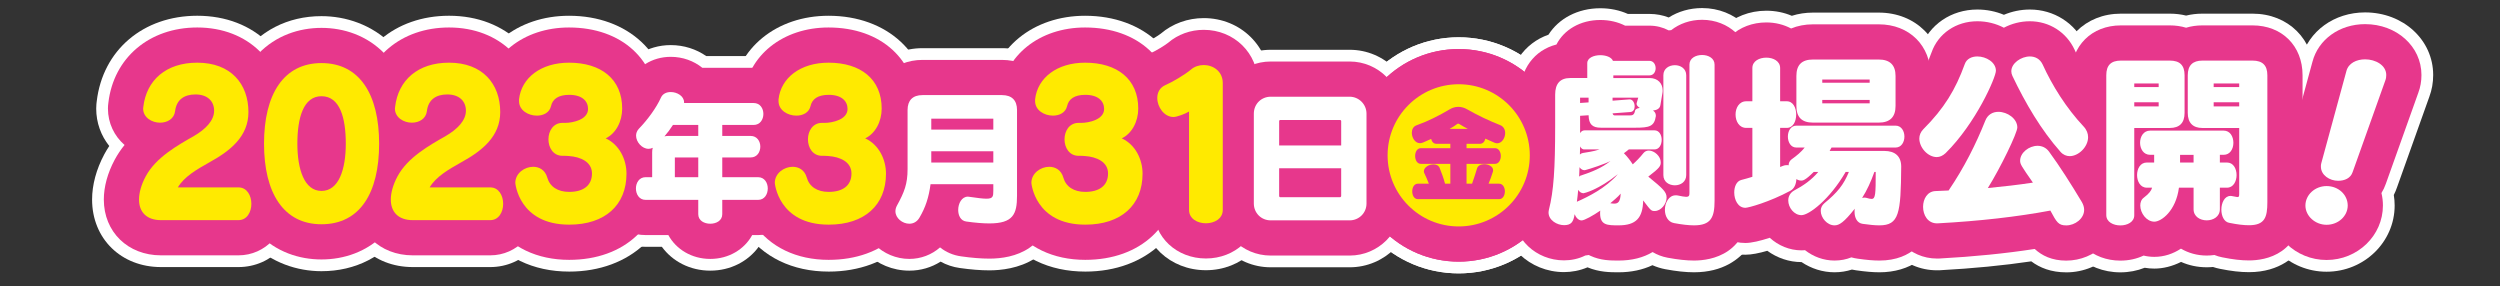
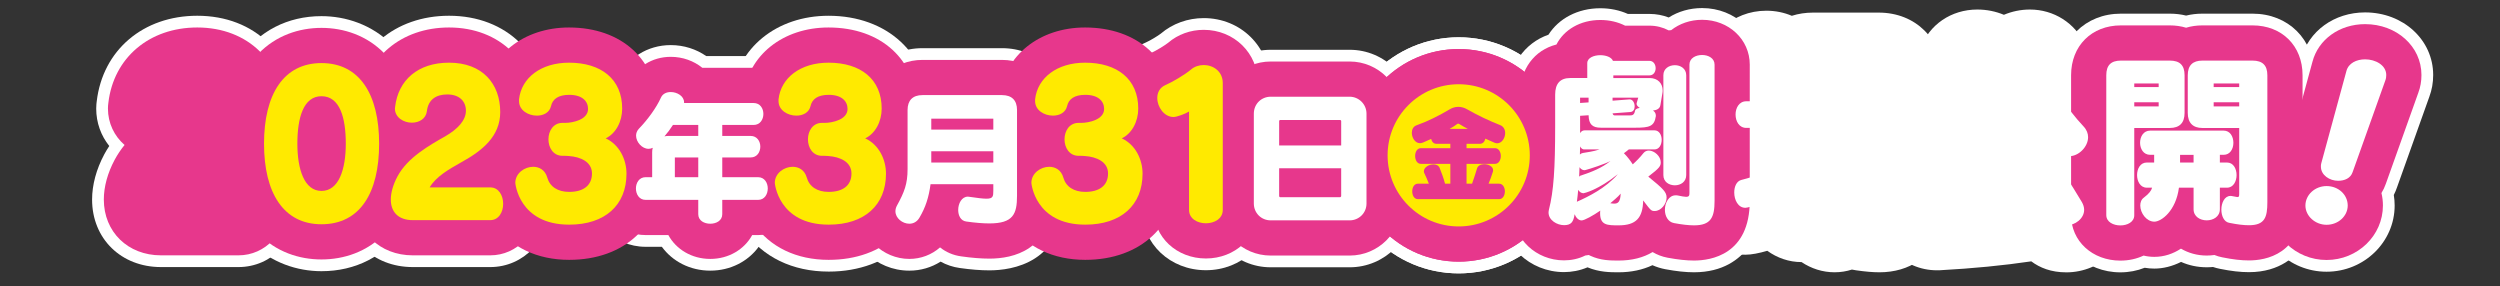
<svg xmlns="http://www.w3.org/2000/svg" viewBox="0 0 639.248 73.125">
  <rect x="0" y="0" width="639.248" height="73.125" fill="#333333" stroke="none" />
  <defs>
    <style>.d{fill:none;}.e{fill:#fff;}.f{fill:#ffea00;}.g{fill:#e7378c;}</style>
  </defs>
  <g id="a" />
  <g id="b">
    <g id="c">
      <g>
        <g>
          <g>
            <g>
              <path class="e" d="M41.164,68.29c-10.207,0-17.616-7.261-17.616-17.265,0-3.753,1.08-7.756,3.124-11.577,.395-.735,.819-1.44,1.269-2.116-2.102-2.626-3.339-5.936-3.339-9.572,0-.418,.021-.798,.05-1.133l.01-.104c.019-.193,.04-.37,.062-.53l.01-.087c1.54-13.086,11.871-21.879,25.707-21.879,14.771,0,25.086,10.131,25.086,24.636,0,4.933-1.417,8.96-3.442,12.212,2.611,2.895,4.194,6.842,4.194,11.253,0,9.062-6.725,16.162-15.309,16.162h-19.806Z" />
              <path class="e" d="M82.202,69.343c-12.312,0-26.691-8.54-26.691-32.607,0-8.884,1.964-16.236,5.837-21.854,4.781-6.935,12.187-10.754,20.854-10.754,12.336,0,26.742,8.54,26.742,32.607,0,8.899-1.951,16.248-5.798,21.842-4.774,6.942-12.212,10.766-20.943,10.766Z" />
              <path class="e" d="M105.546,68.29c-10.207,0-17.616-7.261-17.616-17.265,0-3.753,1.08-7.756,3.124-11.577,.395-.735,.819-1.44,1.269-2.116-2.102-2.626-3.339-5.936-3.339-9.572,0-.418,.021-.798,.05-1.133l.01-.104c.019-.193,.04-.37,.062-.53l.01-.087c1.54-13.086,11.871-21.879,25.707-21.879,14.771,0,25.086,10.131,25.086,24.636,0,4.933-1.417,8.96-3.442,12.212,2.611,2.895,4.194,6.842,4.194,11.253,0,9.062-6.725,16.162-15.309,16.162h-19.806Z" />
-               <path class="e" d="M145.55,69.444c-9.258,0-16.928-3.722-21.599-10.48-3.308-4.786-4.19-9.92-4.19-12.199,0-4.275,1.721-8.167,4.524-11.055-2.245-2.678-3.571-6.092-3.571-9.854v-1.104l.071-.648c1.29-11.819,11.454-20.074,24.715-20.074,15.066,0,25.588,9.759,25.588,23.732,0,2.371-.382,4.678-1.093,6.831,1.417,2.98,2.196,6.329,2.196,9.816,0,14.741-10.955,25.036-26.641,25.036Z" />
              <path class="e" d="M181.613,69.205c-5.183,0-9.678-2.386-12.378-6.099h-4.159c-8.114,0-14.469-6.553-14.469-14.919,0-2.494,.568-4.826,1.581-6.871-.986-2.021-1.543-4.276-1.543-6.635,0-3.681,1.392-7.206,3.92-9.927l.166-.175c1.575-1.628,2.869-3.524,3.334-4.557,2.321-5.218,7.483-8.491,13.448-8.491,3.386,0,6.52,1.042,9.065,2.806h12.111c8.135,0,14.507,6.503,14.507,14.806,0,1.984-.364,3.866-1.029,5.581,.16,.893,.244,1.815,.244,2.763,0,.953-.084,1.883-.246,2.78,1.37,2.28,2.154,4.988,2.154,7.92,0,8.316-6.281,14.841-14.326,14.918-2.7,3.714-7.194,6.1-12.378,6.1Z" />
              <path class="e" d="M211.904,69.444c-9.258,0-16.928-3.722-21.599-10.48-3.308-4.786-4.19-9.92-4.19-12.199,0-4.275,1.721-8.167,4.524-11.055-2.245-2.678-3.571-6.092-3.571-9.854v-1.104l.071-.648c1.29-11.819,11.454-20.074,24.715-20.074,15.066,0,25.588,9.759,25.588,23.732,0,2.371-.382,4.678-1.093,6.831,1.417,2.98,2.196,6.329,2.196,9.816,0,14.741-10.955,25.036-26.641,25.036Z" />
              <path class="e" d="M232.515,69.205c-8.577,0-15.554-6.81-15.554-15.181,0-2.458,.626-4.919,1.812-7.117,1.293-2.359,1.293-2.507,1.293-3.658v-15.115c0-9.165,6.652-15.816,15.816-15.816h20.316c9.186,0,15.854,6.651,15.854,15.816v21.925c0,17.213-13.337,19.071-19.071,19.071-2.221,0-4.769-.202-7.572-.602-1.77-.245-3.42-.807-4.902-1.629-2.342,1.487-5.09,2.306-7.992,2.306Z" />
-               <path class="e" d="M277.51,69.444c-9.258,0-16.928-3.722-21.599-10.48-3.308-4.786-4.19-9.92-4.19-12.199,0-4.275,1.721-8.167,4.524-11.055-2.245-2.678-3.571-6.092-3.571-9.854v-1.104l.071-.648c1.29-11.819,11.454-20.074,24.715-20.074,15.066,0,25.588,9.759,25.588,23.732,0,2.371-.382,4.678-1.093,6.831,1.417,2.98,2.196,6.329,2.196,9.816,0,14.741-10.955,25.036-26.641,25.036Z" />
              <path class="e" d="M308.349,69.093c-9.147,0-16.312-6.769-16.312-15.41v-14.005c-4.85-2.913-8.123-8.378-8.123-14.625,0-6.336,3.576-11.823,9.332-14.319,.845-.367,2.882-1.591,3.56-2.129,3.01-2.566,6.901-3.976,10.991-3.976,9.456,0,16.863,7.298,16.863,16.613V53.683c0,8.642-7.165,15.41-16.312,15.41Z" />
              <path class="e" d="M324.907,68.345c-8.989,0-16.303-7.313-16.303-16.303V29.069c0-9.01,7.313-16.34,16.303-16.34h20.204c8.989,0,16.303,7.33,16.303,16.34v22.973c0,8.989-7.313,16.303-16.303,16.303h-20.204Z" />
            </g>
            <g>
              <g>
                <circle class="e" cx="372.987" cy="39.72" r="30.179" />
                <circle class="e" cx="372.987" cy="39.72" r="30.179" />
              </g>
              <path class="e" d="M362.568,62.922c-7.548,0-13.46-6.146-13.46-13.991,0-2.033,.398-3.951,1.121-5.678-.247-1.078-.377-2.208-.377-3.376,0-.282,.008-.562,.022-.839-.564-1.584-.872-3.296-.872-5.082,0-6.028,3.732-11.343,9.304-13.271,1.816-.644,3.913-1.668,6.233-3.046,2.565-1.52,5.452-2.32,8.358-2.32,2.876,0,5.725,.774,8.249,2.241,2.171,1.23,4.588,2.385,6.813,3.253,5.429,2.142,8.912,7.315,8.912,13.197,0,2.026-.398,3.958-1.116,5.714,0,.052,0,.103,0,.153,0,1.008-.097,1.987-.283,2.93,.847,1.84,1.319,3.914,1.319,6.124,0,7.846-5.924,13.991-13.487,13.991h-20.736Z" />
            </g>
            <g>
              <path class="e" d="M433.148,69.622c-2.09,0-4.482-.256-7.311-.781-1.165-.219-2.272-.567-3.31-1.03-2.497,1.179-5.409,1.812-8.648,1.812-2.097,0-4.923,0-7.954-1.267-1.985,.846-4.075,1.219-6.003,1.219-8.801,0-15.96-6.835-15.96-15.236,0-1.432,.223-2.546,.331-3.082l.062-.306,.077-.302c.89-3.49,1.221-8.498,1.221-18.478v-7.968c0-7.377,4.096-13.17,10.29-15.332,2.612-4.114,7.46-6.762,13.252-6.762,2.555,0,4.941,.509,7.037,1.449h5.52c1.752,0,3.417,.322,4.942,.913,2.419-1.527,5.347-2.41,8.532-2.41,8.516,0,15.188,6.353,15.188,14.463V51.344c0,3.185-.356,7.891-3.44,11.979-2.168,2.874-6.327,6.3-13.824,6.3Z" />
              <path class="e" d="M480.536,69.622c-1.653,0-3.478-.155-5.916-.502-.367-.051-.729-.116-1.085-.193-1.349,.437-2.827,.695-4.444,.695-3.082,0-5.989-.965-8.436-2.607h-.016c-3.216,0-6.241-1.075-8.742-2.886-2.083,.607-4.047,1.002-5.601,1.002-8.327,0-14.85-6.989-14.85-15.912,0-3.92,1.313-7.501,3.563-10.21-2.026-2.638-3.225-6.013-3.225-9.735,0-4.325,1.63-8.18,4.298-10.949v-.931c0-8.219,6.841-14.656,15.574-14.656,2.337,0,4.539,.464,6.509,1.302,1.674-.534,3.493-.819,5.419-.819h16.807c9.444,0,16.298,6.814,16.298,16.202v7.385c1.44,2.317,2.27,5.098,2.27,8.117,0,1.929-.339,3.761-.959,5.437,.091,.729,.138,1.477,.138,2.242-.055,6.959-.193,11.762-1.558,15.833-2.383,7.109-8.23,11.187-16.044,11.187Z" />
              <path class="e" d="M528.355,69.639c-3.902,0-6.786-1.183-8.959-2.813-7.165,1.059-14.962,1.819-23.276,2.269l-.324,.018h-.517c-8.721,0-15.552-7.127-15.552-16.225,0-2.93,.728-5.665,2.008-8.017-1.864-2.712-2.968-5.981-2.968-9.457,0-4.009,1.646-7.957,4.516-10.832,3.89-3.889,5.934-7.089,7.802-12.22,2.143-6.034,7.824-9.926,14.515-9.926,2.417,0,4.717,.48,6.795,1.346,2.05-.863,4.301-1.346,6.646-1.346,6.134,0,11.552,3.445,14.139,8.992l.046,.099c2.151,4.724,5.095,9.197,8.29,12.598,2.834,3,4.407,6.898,4.407,10.953,0,3.702-1.329,7.217-3.514,10.069,.076,.126,.35,.588,.35,.588,1.41,2.469,2.156,5.208,2.156,7.92,0,8.664-7.583,15.984-16.56,15.984Z" />
              <path class="e" d="M542.176,69.639c-8.748,0-15.601-6.431-15.601-14.64V19.236c0-9.123,6.622-15.744,15.745-15.744h12.481c1.464,0,2.864,.17,4.183,.491,1.314-.321,2.71-.491,4.17-.491h12.817c9.15,0,15.792,6.621,15.792,15.744V51.687c0,3.169-.324,7.29-2.847,11.062-1.708,2.556-5.781,6.842-13.857,6.842-2.206,0-4.568-.271-7.429-.854-.607-.119-1.198-.276-1.77-.47-.526,.051-1.061,.076-1.603,.076-2.361,0-4.582-.489-6.562-1.371-2.247,1.13-4.597,1.707-6.832,1.707-.839,0-1.664-.072-2.471-.212-1.895,.756-3.995,1.172-6.217,1.172Z" />
              <path class="e" d="M594.902,69.478c-9.599,0-17.409-7.593-17.409-16.926,0-4.093,1.493-7.853,3.977-10.787,.041-.943,.171-2.077,.549-3.361l6.365-23.354c1.899-7.108,8.467-11.878,16.37-11.878,9.762,0,17.409,7.032,17.409,16.009,0,1.952-.332,3.822-.986,5.563l-8.281,23.215c-.228,.658-.497,1.292-.804,1.898,.145,.878,.219,1.777,.219,2.694,0,9.333-7.81,16.926-17.409,16.926Z" />
            </g>
          </g>
          <g>
            <g>
              <path class="g" d="M41.164,65.29c-8.469,0-14.616-5.999-14.616-14.265,0-3.261,.958-6.775,2.769-10.162,.74-1.38,1.596-2.639,2.532-3.791-2.626-2.289-4.248-5.588-4.248-9.312,0-.55,.047-1.018,.097-1.379l.015-.124c1.354-11.502,10.487-19.229,22.727-19.229,13.004,0,22.086,8.896,22.086,21.636,0,5.31-1.93,9.455-4.434,12.624,3.158,2.368,5.186,6.304,5.186,10.841,0,7.381-5.407,13.162-12.309,13.162h-19.806Z" />
              <path class="g" d="M82.202,66.343c-11.453,0-23.691-7.778-23.691-29.607s12.238-29.607,23.691-29.607,23.742,7.778,23.742,29.607-12.264,29.607-23.742,29.607Z" />
              <path class="g" d="M105.546,65.29c-8.469,0-14.616-5.999-14.616-14.265,0-3.261,.958-6.775,2.769-10.162,.74-1.38,1.596-2.639,2.532-3.791-2.626-2.289-4.248-5.588-4.248-9.312,0-.55,.047-1.018,.097-1.379l.015-.124c1.354-11.502,10.487-19.229,22.727-19.229,13.004,0,22.086,8.896,22.086,21.636,0,5.31-1.93,9.455-4.434,12.624,3.158,2.368,5.186,6.304,5.186,10.841,0,7.381-5.407,13.162-12.309,13.162h-19.806Z" />
              <path class="g" d="M145.55,66.444c-8.243,0-15.037-3.263-19.13-9.186-2.888-4.179-3.658-8.562-3.658-10.494,0-4.545,2.404-8.557,6.047-10.91-3.123-2.31-5.095-5.898-5.095-9.999v-.94l.053-.487c1.118-10.244,10.055-17.399,21.733-17.399,13.511,0,22.588,8.332,22.588,20.732,0,2.476-.479,4.865-1.359,7.034,1.58,2.843,2.462,6.147,2.462,9.613,0,13.181-9.5,22.036-23.641,22.036Z" />
              <path class="g" d="M181.613,66.205c-4.721,0-8.728-2.444-10.72-6.099h-5.817c-6.431,0-11.469-5.235-11.469-11.919,0-2.562,.746-4.911,2.028-6.832-1.255-1.939-1.991-4.237-1.991-6.674,0-2.921,1.107-5.721,3.118-7.885l.125-.131c1.652-1.708,3.224-3.882,3.913-5.41,1.838-4.133,5.95-6.724,10.712-6.724,3.082,0,5.904,1.058,8.075,2.806h13.102c6.453,0,11.507,5.186,11.507,11.806,0,1.905-.418,3.691-1.168,5.27,.25,.977,.383,2.007,.383,3.074,0,1.181-.161,2.315-.463,3.383,1.492,2.004,2.371,4.535,2.371,7.317,0,6.684-5.038,11.919-11.469,11.919h-1.515c-1.992,3.654-5.999,6.099-10.72,6.099Z" />
              <path class="g" d="M211.904,66.444c-8.243,0-15.037-3.263-19.13-9.186-2.888-4.179-3.658-8.562-3.658-10.494,0-4.545,2.404-8.557,6.047-10.91-3.123-2.31-5.095-5.898-5.095-9.999v-.94l.053-.487c1.118-10.244,10.055-17.399,21.733-17.399,13.511,0,22.588,8.332,22.588,20.732,0,2.476-.479,4.865-1.359,7.034,1.58,2.843,2.462,6.147,2.462,9.613,0,13.181-9.5,22.036-23.641,22.036Z" />
              <path class="g" d="M232.515,66.205c-6.805,0-12.554-5.578-12.554-12.181,0-1.963,.502-3.932,1.452-5.693,1.523-2.777,1.653-3.353,1.653-5.082v-15.115c0-7.427,5.39-12.816,12.816-12.816h20.316c7.448,0,12.854,5.39,12.854,12.816v21.925c0,13.983-10.069,16.071-16.071,16.071-2.09,0-4.507-.194-7.185-.577-2.062-.271-3.909-1.08-5.427-2.294-2.141,1.881-4.899,2.946-7.854,2.946Z" />
              <path class="g" d="M277.51,66.444c-8.243,0-15.037-3.263-19.13-9.186-2.888-4.179-3.658-8.562-3.658-10.494,0-4.545,2.404-8.557,6.047-10.91-3.123-2.31-5.095-5.898-5.095-9.999v-.94l.053-.487c1.118-10.244,10.055-17.399,21.733-17.399,13.511,0,22.588,8.332,22.588,20.732,0,2.476-.479,4.865-1.359,7.034,1.58,2.843,2.462,6.147,2.462,9.613,0,13.181-9.5,22.036-23.641,22.036Z" />
              <path class="g" d="M308.349,66.093c-7.465,0-13.312-5.451-13.312-12.41v-15.863c-4.719-2.131-8.123-7.119-8.123-12.767,0-5.122,2.884-9.554,7.525-11.566,1.071-.459,3.448-1.892,4.274-2.566,2.472-2.123,5.69-3.291,9.083-3.291,7.774,0,13.863,5.979,13.863,13.613V53.683c0,6.959-5.847,12.41-13.312,12.41Z" />
              <path class="g" d="M324.907,65.345c-7.335,0-13.303-5.968-13.303-13.303V29.069c0-7.355,5.968-13.34,13.303-13.34h20.204c7.335,0,13.303,5.984,13.303,13.34v22.973c0,7.335-5.968,13.303-13.303,13.303h-20.204Z" />
            </g>
            <g>
              <g>
                <circle class="g" cx="372.987" cy="39.72" r="27.179" />
                <circle class="g" cx="372.987" cy="39.72" r="27.179" />
              </g>
              <path class="g" d="M362.568,59.922c-5.865,0-10.46-4.828-10.46-10.991,0-1.975,.474-3.812,1.312-5.396-.369-1.14-.569-2.369-.569-3.657,0-.433,.022-.859,.067-1.278-.589-1.423-.917-2.993-.917-4.643,0-4.826,2.861-8.913,7.298-10.441,2.002-.708,4.28-1.817,6.771-3.297,2.1-1.244,4.458-1.899,6.826-1.899,2.352,0,4.686,.637,6.756,1.843,2.296,1.303,4.856,2.525,7.216,3.446,4.266,1.682,7.002,5.761,7.002,10.402,0,1.843-.409,3.587-1.137,5.137,.015,.241,.022,.484,.022,.73,0,1.161-.163,2.275-.466,3.319,.956,1.659,1.502,3.617,1.502,5.734,0,6.163-4.606,10.991-10.487,10.991h-20.736Z" />
            </g>
            <g>
              <path class="g" d="M433.148,66.622c-1.904,0-4.117-.239-6.763-.73-1.386-.26-2.669-.754-3.819-1.44-2.352,1.418-5.277,2.171-8.688,2.171-2.052,0-4.606,0-7.244-1.232-.118-.055-.246-.117-.381-.188-.335,.065-.631,.104-.891,.128-1.739,.867-3.64,1.244-5.441,1.244-7.146,0-12.96-5.489-12.96-12.236,0-1.134,.184-2.052,.272-2.492l.046-.229,.058-.227c.971-3.805,1.314-8.834,1.314-19.219v-7.968c0-6.521,3.696-11.398,9.333-12.823,1.916-3.773,6.107-6.271,11.21-6.271,2.34,0,4.501,.512,6.34,1.449h6.216c1.79,0,3.463,.435,4.928,1.208,.214-.026,.431-.048,.649-.063,2.117-1.656,4.861-2.642,7.897-2.642,6.834,0,12.188,5.035,12.188,11.463V51.344c0,13.79-9.976,15.278-14.264,15.278Z" />
-               <path class="g" d="M480.536,66.622c-1.512,0-3.215-.146-5.521-.476-.557-.074-1.098-.188-1.621-.338-1.287,.515-2.708,.813-4.303,.813-2.806,0-5.432-.995-7.547-2.648-.302,.027-.603,.041-.905,.041-3.07,0-5.922-1.224-8.113-3.214-2.448,.808-4.692,1.33-6.23,1.33-6.645,0-11.85-5.672-11.85-12.912,0-4.203,1.738-7.823,4.636-10.027v-.239c-2.638-2.261-4.298-5.728-4.298-9.679s1.66-7.389,4.298-9.641v-2.239c0-6.646,5.406-11.656,12.574-11.656,2.324,0,4.482,.561,6.329,1.548,1.667-.691,3.553-1.065,5.6-1.065h16.807c7.83,0,13.298,5.429,13.298,13.202v7.679c0,.209-.004,.416-.012,.621,1.437,1.979,2.282,4.469,2.282,7.202,0,1.826-.376,3.542-1.055,5.07,.154,.836,.234,1.708,.234,2.608-.053,6.646-.179,11.229-1.402,14.879-1.144,3.414-4.38,9.141-13.2,9.141Z" />
-               <path class="g" d="M528.355,66.639c-3.697,0-6.238-1.278-8.083-2.98-7.428,1.149-15.58,1.968-24.314,2.44l-.243,.013h-.436c-7.039,0-12.552-5.809-12.552-13.225,0-3.186,.991-6.051,2.68-8.278-2.237-2.477-3.64-5.735-3.64-9.195,0-3.221,1.327-6.396,3.639-8.712,4.184-4.184,6.49-7.798,8.502-13.325,1.709-4.827,6.287-7.94,11.691-7.94,2.468,0,4.787,.602,6.791,1.652,1.984-1.049,4.258-1.652,6.65-1.652,4.956,0,9.332,2.782,11.42,7.26,2.317,5.088,5.455,9.85,8.868,13.483,2.311,2.446,3.593,5.612,3.593,8.898,0,3.729-1.637,7.228-4.199,9.775,.441,.722,.888,1.46,1.339,2.215l.091,.155c1.152,2.017,1.761,4.24,1.761,6.432,0,7.038-6.21,12.984-13.56,12.984Z" />
              <path class="g" d="M542.176,66.639c-7.184,0-12.601-5.004-12.601-11.64V19.236c0-7.504,5.241-12.744,12.745-12.744h12.481c1.491,0,2.894,.206,4.184,.594,1.285-.388,2.683-.594,4.168-.594h12.817c7.532,0,12.792,5.24,12.792,12.744V51.687c0,13.452-9.583,14.904-13.704,14.904-2.002,0-4.178-.253-6.842-.797-.693-.136-1.359-.336-1.994-.594-.638,.094-1.295,.143-1.965,.143-2.439,0-4.693-.644-6.589-1.768-2.01,1.32-4.304,2.104-6.804,2.104-.94,0-1.86-.114-2.749-.329-1.749,.828-3.763,1.289-5.94,1.289Z" />
              <path class="g" d="M594.902,66.478c-7.945,0-14.409-6.247-14.409-13.926,0-3.723,1.509-7.11,3.964-9.618-.003-.109-.004-.22-.004-.331,0-.567,0-1.843,.449-3.366l6.388-23.437c1.499-5.725,6.919-9.628,13.464-9.628,8.08,0,14.409,5.714,14.409,13.009,0,1.599-.27,3.121-.802,4.53l-8.296,23.256c-.293,.851-.674,1.651-1.133,2.393,.248,1.025,.379,2.095,.379,3.192,0,7.679-6.464,13.926-14.409,13.926Z" />
            </g>
          </g>
          <g>
            <g>
-               <path class="f" d="M41.164,56.29c-3.71,0-5.616-2.105-5.616-5.265,0-1.705,.552-3.761,1.705-5.917,2.607-4.863,8.123-7.922,12.334-10.328,3.008-1.756,5.165-3.962,5.165-6.469,0-2.406-1.655-4.161-4.764-4.161-2.908,0-4.863,1.354-5.214,4.262-.251,2.006-2.006,2.958-3.861,2.958-2.056,0-4.312-1.304-4.312-3.61,0-.15,.05-.301,.05-.451,.802-6.818,5.816-11.281,13.789-11.281,8.574,0,13.086,5.415,13.086,12.636,0,6.217-4.613,9.877-9.877,12.785-3.46,1.956-6.519,3.711-8.173,6.469h15.493c2.206,0,3.309,2.105,3.309,4.211,0,2.057-1.103,4.162-3.309,4.162h-19.806Z" />
              <path class="f" d="M67.511,36.736c0-12.636,5.014-20.607,14.691-20.607,9.728,0,14.742,7.972,14.742,20.607s-4.914,20.607-14.742,20.607c-9.677,0-14.691-7.972-14.691-20.607Zm20.909,0c0-6.618-1.504-12.134-6.218-12.134-4.613,0-6.167,5.516-6.167,12.134s1.805,12.084,6.167,12.084c4.413,0,6.218-5.466,6.218-12.084Z" />
              <path class="f" d="M105.546,56.29c-3.71,0-5.616-2.105-5.616-5.265,0-1.705,.552-3.761,1.705-5.917,2.607-4.863,8.123-7.922,12.334-10.328,3.008-1.756,5.165-3.962,5.165-6.469,0-2.406-1.655-4.161-4.764-4.161-2.908,0-4.863,1.354-5.214,4.262-.25,2.006-2.006,2.958-3.861,2.958-2.056,0-4.312-1.304-4.312-3.61,0-.15,.05-.301,.05-.451,.802-6.818,5.816-11.281,13.789-11.281,8.574,0,13.086,5.415,13.086,12.636,0,6.217-4.613,9.877-9.877,12.785-3.46,1.956-6.519,3.711-8.173,6.469h15.493c2.206,0,3.309,2.105,3.309,4.211,0,2.057-1.103,4.162-3.309,4.162h-19.806Z" />
              <path class="f" d="M144.498,31.421c2.005,0,5.866-.853,5.866-3.561,0-1.955-1.454-3.61-4.813-3.61-2.757,0-4.262,1.054-4.663,2.908-.401,1.655-1.955,2.407-3.61,2.407-2.206,0-4.563-1.354-4.563-3.711v-.451c.602-5.516,5.616-9.376,12.786-9.376,8.223,0,13.588,4.212,13.588,11.732,0,3.31-1.604,6.368-4.212,7.622,3.51,1.604,5.315,5.415,5.315,9.025,0,8.022-5.465,13.036-14.641,13.036-12.886,0-13.789-10.58-13.789-10.68,0-2.457,2.357-4.112,4.563-4.112,1.554,0,3.059,.803,3.61,2.758,.652,2.307,2.658,3.66,5.616,3.66,3.51,0,5.816-1.554,5.816-4.713,0-2.958-2.908-4.262-5.967-4.462-.15-.051-1.404-.051-1.554-.051-2.407,0-3.61-2.105-3.61-4.212s1.204-4.211,3.61-4.211h.652Z" />
              <path class="e" d="M184.681,51.107v3.666c0,1.646-1.534,2.433-3.068,2.433s-3.068-.786-3.068-2.433v-3.666h-13.469c-1.646,0-2.469-1.459-2.469-2.919,0-1.421,.823-2.881,2.469-2.881h1.684v-6.36c0-.411,.038-.823,.15-1.159-.375,.187-.711,.262-1.085,.262-1.646,0-3.18-1.722-3.18-3.367,0-.637,.225-1.235,.711-1.759,2.208-2.282,4.452-5.312,5.649-7.97,.449-1.01,1.459-1.421,2.507-1.421,1.646,0,3.405,1.047,3.405,2.618v.188h17.772c1.684,0,2.507,1.384,2.507,2.806,0,1.385-.823,2.807-2.507,2.807h-8.007v2.806h7.259c1.646,0,2.469,1.385,2.469,2.731,0,1.385-.823,2.769-2.469,2.769h-7.259v5.051h9.167c1.646,0,2.469,1.46,2.469,2.881,0,1.46-.823,2.919-2.469,2.919h-9.167Zm-6.136-19.156h-6.473c-.674,1.048-1.384,2.021-2.17,2.918,.336-.074,.673-.112,1.01-.112h7.633v-2.806Zm0,8.306h-5.986v5.051h5.986v-5.051Z" />
              <path class="f" d="M210.852,31.421c2.005,0,5.866-.853,5.866-3.561,0-1.955-1.454-3.61-4.813-3.61-2.757,0-4.262,1.054-4.663,2.908-.401,1.655-1.955,2.407-3.61,2.407-2.206,0-4.563-1.354-4.563-3.711v-.451c.602-5.516,5.616-9.376,12.786-9.376,8.223,0,13.588,4.212,13.588,11.732,0,3.31-1.604,6.368-4.212,7.622,3.51,1.604,5.315,5.415,5.315,9.025,0,8.022-5.465,13.036-14.641,13.036-12.886,0-13.789-10.58-13.789-10.68,0-2.457,2.357-4.112,4.563-4.112,1.554,0,3.059,.803,3.61,2.758,.652,2.307,2.658,3.66,5.616,3.66,3.51,0,5.816-1.554,5.816-4.713,0-2.958-2.908-4.262-5.967-4.462-.15-.051-1.404-.051-1.554-.051-2.407,0-3.61-2.105-3.61-4.212s1.203-4.211,3.61-4.211h.652Z" />
              <path class="e" d="M253.991,47.103h-16.051c-.449,3.367-1.272,5.912-2.844,8.568-.636,1.085-1.609,1.534-2.582,1.534-1.758,0-3.554-1.422-3.554-3.181,0-.449,.112-.936,.374-1.422,1.908-3.479,2.731-5.574,2.731-9.354v-15.115c0-2.47,1.31-3.816,3.816-3.816h20.316c2.544,0,3.854,1.347,3.854,3.816v21.925c0,4.677-.973,7.071-7.071,7.071-1.571,0-3.555-.149-5.912-.486-1.422-.188-2.058-1.534-2.058-2.956,0-1.646,.898-3.404,2.469-3.404,.112,0,.225,.037,.337,.037,2.095,.3,3.479,.486,4.415,.486,1.684,0,1.759-.599,1.759-2.058v-1.646Zm0-16.762h-15.864v2.807h15.864v-2.807Zm0,8.344h-15.864v2.881h15.864v-2.881Z" />
              <path class="f" d="M276.458,31.421c2.005,0,5.866-.853,5.866-3.561,0-1.955-1.454-3.61-4.813-3.61-2.757,0-4.262,1.054-4.663,2.908-.401,1.655-1.955,2.407-3.61,2.407-2.206,0-4.563-1.354-4.563-3.711v-.451c.602-5.516,5.616-9.376,12.786-9.376,8.223,0,13.588,4.212,13.588,11.732,0,3.31-1.604,6.368-4.212,7.622,3.51,1.604,5.315,5.415,5.315,9.025,0,8.022-5.465,13.036-14.641,13.036-12.886,0-13.789-10.58-13.789-10.68,0-2.457,2.357-4.112,4.563-4.112,1.554,0,3.059,.803,3.61,2.758,.652,2.307,2.658,3.66,5.616,3.66,3.51,0,5.816-1.554,5.816-4.713,0-2.958-2.908-4.262-5.967-4.462-.15-.051-1.404-.051-1.554-.051-2.407,0-3.61-2.105-3.61-4.212s1.204-4.211,3.61-4.211h.652Z" />
              <path class="f" d="M304.037,28.513c-.853,.551-3.109,1.403-3.961,1.403-2.407,0-4.162-2.557-4.162-4.863,0-1.354,.602-2.657,2.106-3.31,1.755-.752,4.964-2.657,6.518-3.961,.853-.752,2.056-1.153,3.259-1.153,2.407,0,4.863,1.604,4.863,4.613V53.683c0,2.257-2.156,3.41-4.312,3.41s-4.312-1.153-4.312-3.41V28.513Z" />
              <path class="e" d="M324.907,56.345c-2.432,0-4.303-1.908-4.303-4.303V29.069c0-2.545,1.983-4.34,4.303-4.34h20.204c2.282,0,4.303,1.87,4.303,4.34v22.973c0,2.432-1.945,4.303-4.303,4.303h-20.204Zm18.034-25.367c0-.188-.149-.3-.337-.3h-15.228c-.149,0-.299,.112-.299,.3v6.211h15.864v-6.211Zm0,12.047h-15.864v7.071c0,.188,.112,.337,.299,.337h15.228c.188,0,.337-.149,.337-.337v-7.071Z" />
            </g>
            <g>
              <circle class="f" cx="372.987" cy="39.72" r="18.179" />
              <path class="g" d="M362.568,50.922c-.982,0-1.46-.982-1.46-1.991,0-.982,.478-1.965,1.46-1.965h2.788c-.372-.982-.77-1.858-1.168-2.708-.08-.159-.106-.318-.106-.478,0-.982,1.301-1.753,2.442-1.753,.69,0,1.328,.266,1.593,.93,.504,1.221,.982,2.549,1.38,4.009h1.354v-5.071h-7.54c-.982,0-1.46-1.009-1.46-2.018,0-.982,.478-1.991,1.46-1.991h7.54v-1.115h-3.531c-.743,0-1.194-.505-1.38-1.248-2.071,.956-2.39,1.089-2.868,1.089-1.221,0-2.071-1.381-2.071-2.655,0-.85,.372-1.646,1.248-1.938,2.867-1.009,5.735-2.469,8.417-4.062,.717-.425,1.46-.638,2.23-.638s1.54,.213,2.257,.638c2.708,1.54,5.655,2.947,8.443,4.035,.876,.346,1.274,1.169,1.274,2.019,0,1.274-.85,2.628-2.044,2.628-.212,0-.478-.053-.717-.159-.743-.318-1.513-.664-2.31-1.035-.16,.77-.637,1.327-1.407,1.327h-3.398v1.115h7.275c.982,0,1.486,1.009,1.486,1.991,0,1.009-.504,2.018-1.486,2.018h-7.275v5.071h1.407c.504-1.407,.902-2.655,1.274-3.903,.239-.743,1.009-1.088,1.832-1.088,1.115,0,2.284,.61,2.284,1.54,0,.133-.027,.238-.053,.371-.345,1.142-.717,2.071-1.115,3.08h2.682c.982,0,1.487,.982,1.487,1.965,0,1.009-.504,1.991-1.487,1.991h-20.736Zm12.744-17.975c-.61-.292-1.593-.876-2.15-1.222-.106-.079-.212-.105-.319-.105-.08,0-.159,.026-.265,.105-.504,.372-1.274,.903-1.912,1.222h4.646Z" />
            </g>
            <g>
              <path class="e" d="M416.486,38.208c-.386,.338-.821,.628-1.255,.966,.772,.772,1.545,1.738,2.27,2.85,1.015-.918,1.98-1.932,2.705-2.85,.386-.482,.87-.676,1.401-.676,1.4,0,3.042,1.448,3.042,2.994,0,.917-.193,1.4-3.188,3.67,3.863,3.14,4.685,3.96,4.685,5.361,0,1.689-1.497,3.429-2.994,3.429-.918,0-.966,0-2.995-2.705-.096,4.443-1.787,6.375-6.278,6.375-2.85,0-4.733,0-4.733-3.091,0-.193,0-.435,.048-.676-1.739,1.207-4.057,2.511-4.781,2.511-.773,0-1.449-.724-1.787-1.594-.29,1.98-.869,2.802-2.704,2.802-1.787,0-3.96-1.256-3.96-3.236,0-.241,.048-.482,.097-.724,1.208-4.733,1.594-10.384,1.594-21.443v-7.968c0-2.802,1.256-4.25,3.864-4.25h4.346v-3.815c0-1.353,1.69-2.028,3.333-2.028,1.4,0,2.849,.482,3.235,1.449h9.321c1.062,0,1.594,.966,1.594,1.883s-.531,1.835-1.594,1.835h-9.224v.677h9.272c2.125,0,3.333,1.4,3.333,3.139,0,.242,0,.435-.048,.677l-.531,3.139c-.145,.869-.917,1.256-1.884,1.353,.435,.289,.725,.725,.725,1.256v.192c-.386,2.608-1.642,2.946-5.216,2.946h-8.838c-2.221,0-3.091-.918-3.139-3.188l-2.173,.145v4.443c.241-.435,.627-.725,1.159-.725h17.869c1.207,0,1.835,1.208,1.835,2.415,0,1.256-.628,2.463-1.835,2.463h-6.568Zm-11.59,11.204c-.58,0-1.062-.386-1.352-.869-.097,1.062-.193,2.028-.338,3.043,2.85-1.256,7.389-3.478,10.48-7.052-5.022,4.057-8.645,4.878-8.79,4.878Zm.531-5.94c-.097,0-.193,.049-.29,.049-.531,0-.966-.338-1.255-.772-.048,.82-.048,1.642-.097,2.414,.097-.097,.145-.145,.242-.192,.048-.049,.145-.097,.241-.097,2.801-.918,5.409-1.98,7.534-3.719-1.353,.772-5.264,2.028-6.375,2.317Zm-.483-5.264c-.435-.097-.725-.387-.917-.772,0,.725-.048,1.4-.048,2.076,.193-.193,.435-.338,.724-.386,1.208-.242,2.608-.338,4.298-.918h-4.057Zm1.255-13.232h-2.173v1.353l2.173-.146v-1.207Zm5.554,26.996c.386,.049,.724,.097,1.014,.097,1.014,0,1.545-.531,1.642-2.56-.724,.869-1.932,1.835-2.656,2.463Zm7.534-24.389c-.483-.289-.821-.676-.821-1.062,0-.096,.048-.145,.048-.241l.386-1.304h-6.568v.772l4.346-.338h.048c.772,0,1.256,.918,1.256,1.787,0,.725-.338,1.4-1.111,1.448l-4.54,.339c.096,.338,.241,.531,.579,.531h3.815c.725,0,1.159-.146,1.352-1.208,.048-.241,.29-.435,.628-.579l.58-.146Zm6.037-8.354c0-1.69,1.449-2.56,2.946-2.56,1.449,0,2.897,.869,2.897,2.56v25.548c0,1.738-1.449,2.607-2.897,2.607-1.498,0-2.946-.869-2.946-2.607V19.229Zm6.665-2.704c0-1.643,1.594-2.463,3.236-2.463,1.594,0,3.188,.82,3.188,2.463V51.344c0,4.299-.966,6.278-5.264,6.278-1.352,0-3.042-.193-5.119-.579-1.545-.29-2.318-1.835-2.318-3.381,0-1.835,1.014-3.719,2.752-3.719,.193,0,.386,0,.58,.049,.966,.192,1.642,.338,2.077,.338,.773,0,.869-.338,.869-.966V16.525Z" />
              <path class="e" d="M468.318,37.726c-.145,.289-.338,.579-.483,.869h14.005c2.705,0,4.298,1.352,4.298,4.008-.096,12.025-.531,15.02-5.602,15.02-1.159,0-2.56-.145-4.25-.386-1.449-.193-2.077-1.594-2.077-3.043,0-.29,0-.531,.048-.821-2.753,3.478-3.96,4.25-5.167,4.25-1.884,0-3.526-1.932-3.526-3.719,0-.724,.29-1.4,.918-1.932,3.332-2.753,4.926-4.685,6.278-8.017h-.821c-4.153,7.147-9.417,11.06-11.301,11.06s-3.381-1.932-3.381-3.768c0-1.014,.483-1.979,1.546-2.56,2.27-1.207,4.395-2.656,6.133-4.732h-1.159c-2.173,2.173-2.801,2.222-3.188,2.222-.435,0-.869-.146-1.256-.387-.048,1.256-.531,2.463-1.545,2.994-5.409,2.897-10.721,4.347-11.494,4.347-1.884,0-2.85-2.028-2.85-3.912,0-1.497,.58-2.849,1.739-3.188,.966-.241,1.932-.531,2.897-.82v-12.509h-1.545c-1.835,0-2.752-1.689-2.752-3.429,0-1.69,.917-3.38,2.752-3.38h1.545v-8.5c0-1.787,1.787-2.656,3.574-2.656,1.739,0,3.526,.869,3.526,2.656v8.5h1.69c1.642,0,2.415,1.689,2.415,3.38,0,1.739-.773,3.429-2.415,3.429h-1.69v9.997l.724-.29c.338-.145,.676-.192,1.014-.192,.145,0,.29,0,.435,.048,0-.628,.242-1.11,.725-1.497,1.4-1.014,2.463-1.884,3.38-3.042h-2.125c-1.449,0-2.173-1.401-2.173-2.802s.724-2.801,2.173-2.801h25.354c1.497,0,2.27,1.4,2.27,2.801s-.773,2.802-2.27,2.802h-16.372Zm-4.733-6.375c-2.897,0-4.25-1.4-4.25-4.25v-7.679c0-2.801,1.353-4.202,4.25-4.202h16.807c2.849,0,4.298,1.401,4.298,4.202v7.679c0,2.85-1.449,4.25-4.298,4.25h-16.807Zm14.488-11.012h-12.122v.821h12.122v-.821Zm0,5.216h-12.122v.87h12.122v-.87Zm1.208,18.4c-.87,2.463-1.884,4.685-3.139,6.665,.193-.049,.435-.097,.628-.097s.386,.048,.58,.097c.483,.145,.869,.241,1.207,.241,1.014,0,1.062-1.208,1.062-6.906h-.338Z" />
              <path class="e" d="M495.232,40.166c-2.256,0-4.464-2.4-4.464-4.753,0-.816,.336-1.68,1.008-2.353,5.377-5.376,8.257-10.177,10.609-16.657,.48-1.392,1.824-1.968,3.216-1.968,2.256,0,4.752,1.488,4.752,3.648,0,1.68-5.088,13.393-12.865,21.073-.72,.672-1.488,1.009-2.256,1.009Zm.048,16.945c-2.352,0-3.552-2.112-3.552-4.225,0-2.017,1.104-3.984,3.216-4.032l3.312-.145c3.984-5.856,7.008-11.904,9.361-17.81,.624-1.632,1.968-2.304,3.36-2.304,2.352,0,4.848,1.776,4.848,3.984,0,1.44-4.272,10.272-7.537,15.505,3.937-.384,7.777-.815,11.521-1.392-2.976-4.272-3.264-4.704-3.264-5.616,0-2.017,2.256-3.793,4.464-3.793,1.056,0,2.16,.433,2.928,1.488,2.736,3.744,5.616,8.257,8.401,12.913,.384,.672,.576,1.344,.576,1.968,0,2.257-2.352,3.984-4.56,3.984-2.016,0-2.448-.768-4.081-3.792-8.449,1.584-18.146,2.688-28.802,3.265h-.192Zm31.587-18.29c-4.944-5.568-8.977-12.433-12.289-19.394-.192-.384-.288-.816-.288-1.2,0-2.064,2.496-3.792,4.752-3.792,1.344,0,2.592,.624,3.264,2.064,2.448,5.376,6,11.089,10.465,15.841,.816,.864,1.152,1.824,1.152,2.736,0,2.496-2.448,4.849-4.705,4.849-.816,0-1.68-.336-2.352-1.104Z" />
              <path class="e" d="M538.575,19.236c0-2.544,1.2-3.744,3.745-3.744h12.481c2.544,0,3.792,1.152,3.792,3.744v9.649c0,2.496-1.249,3.84-3.792,3.84h-9.073v22.322c0,1.729-1.776,2.592-3.552,2.592s-3.601-.863-3.601-2.64V19.236Zm13.393,2.112h-6.24v.912h6.24v-.912Zm0,4.801h-6.24v1.056h6.24v-1.056Zm15.649,21.842v5.521c0,1.872-1.68,2.832-3.36,2.832s-3.36-.96-3.36-2.832v-5.521h-3.744c-.768,5.952-4.512,8.688-6.289,8.688-2.016,0-3.6-2.208-3.6-4.128,0-.769,.24-1.536,.912-2.017,1.392-1.056,1.92-1.824,2.112-2.544h-1.344c-1.68,0-2.497-1.632-2.497-3.216,0-1.633,.816-3.217,2.497-3.217h1.872v-1.968h-1.008c-1.728,0-2.592-1.536-2.592-3.072,0-1.584,.864-3.12,2.592-3.12h18.77c1.68,0,2.497,1.536,2.497,3.12,0,1.536-.816,3.072-2.497,3.072h-.96v1.968h1.824c1.632,0,2.448,1.584,2.448,3.217,0,1.584-.816,3.216-2.448,3.216h-1.824Zm-6.721-8.4h-3.456v1.968h3.456v-1.968Zm11.665-6.865h-9.409c-2.448,0-3.744-1.344-3.744-3.84v-9.649c0-2.544,1.296-3.744,3.744-3.744h12.817c2.544,0,3.792,1.2,3.792,3.744V51.687c0,3.841-.624,5.904-4.704,5.904-1.344,0-2.977-.191-5.088-.624-1.296-.24-1.968-1.776-1.968-3.36,0-1.728,.816-3.504,2.304-3.504,.144,0,.336,0,.48,.048,1.2,.24,1.296,.24,1.296,.24,.48,0,.48-.288,.48-.96v-16.706Zm0-11.377h-6.528v.912h6.528v-.912Zm0,4.801h-6.528v1.056h6.528v-1.056Z" />
              <path class="e" d="M594.902,57.478c-2.946,0-5.409-2.27-5.409-4.926,0-2.753,2.463-4.975,5.409-4.975,3.042,0,5.409,2.222,5.409,4.975,0,2.656-2.367,4.926-5.409,4.926Zm5.071-39.312c.531-2.028,2.608-2.994,4.781-2.994,2.656,0,5.409,1.497,5.409,4.009,0,.435-.048,.917-.241,1.4l-8.355,23.422c-.531,1.594-2.077,2.222-3.719,2.222-2.125,0-4.395-1.4-4.395-3.622,0-.289,0-.579,.097-.869l6.423-23.567Z" />
            </g>
          </g>
        </g>
        <rect class="d" width="639.248" height="73.125" />
      </g>
    </g>
  </g>
</svg>